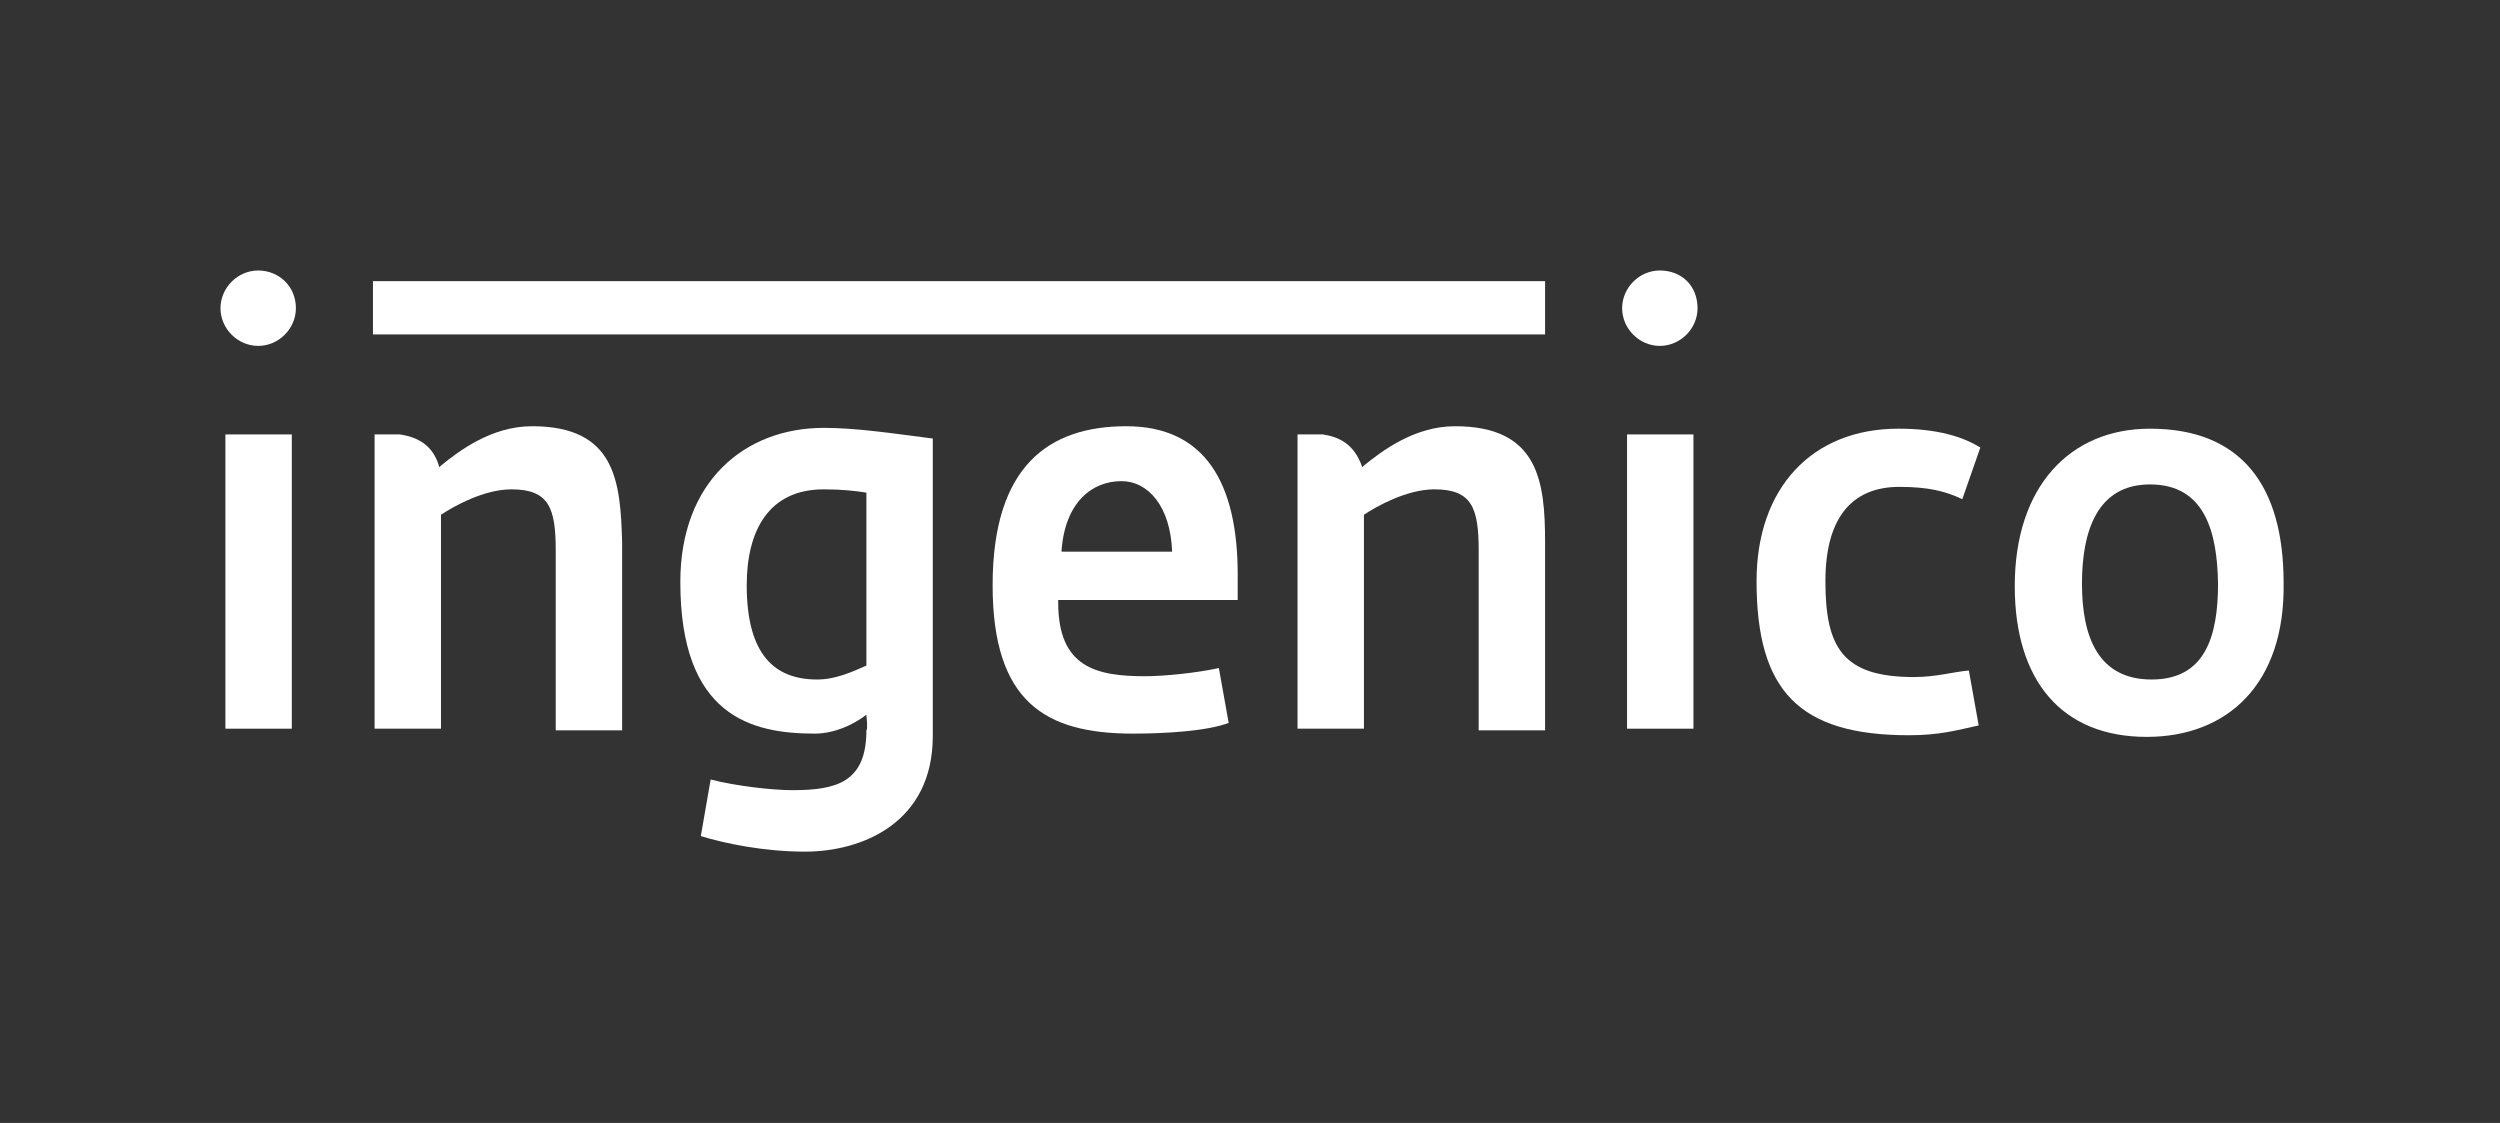
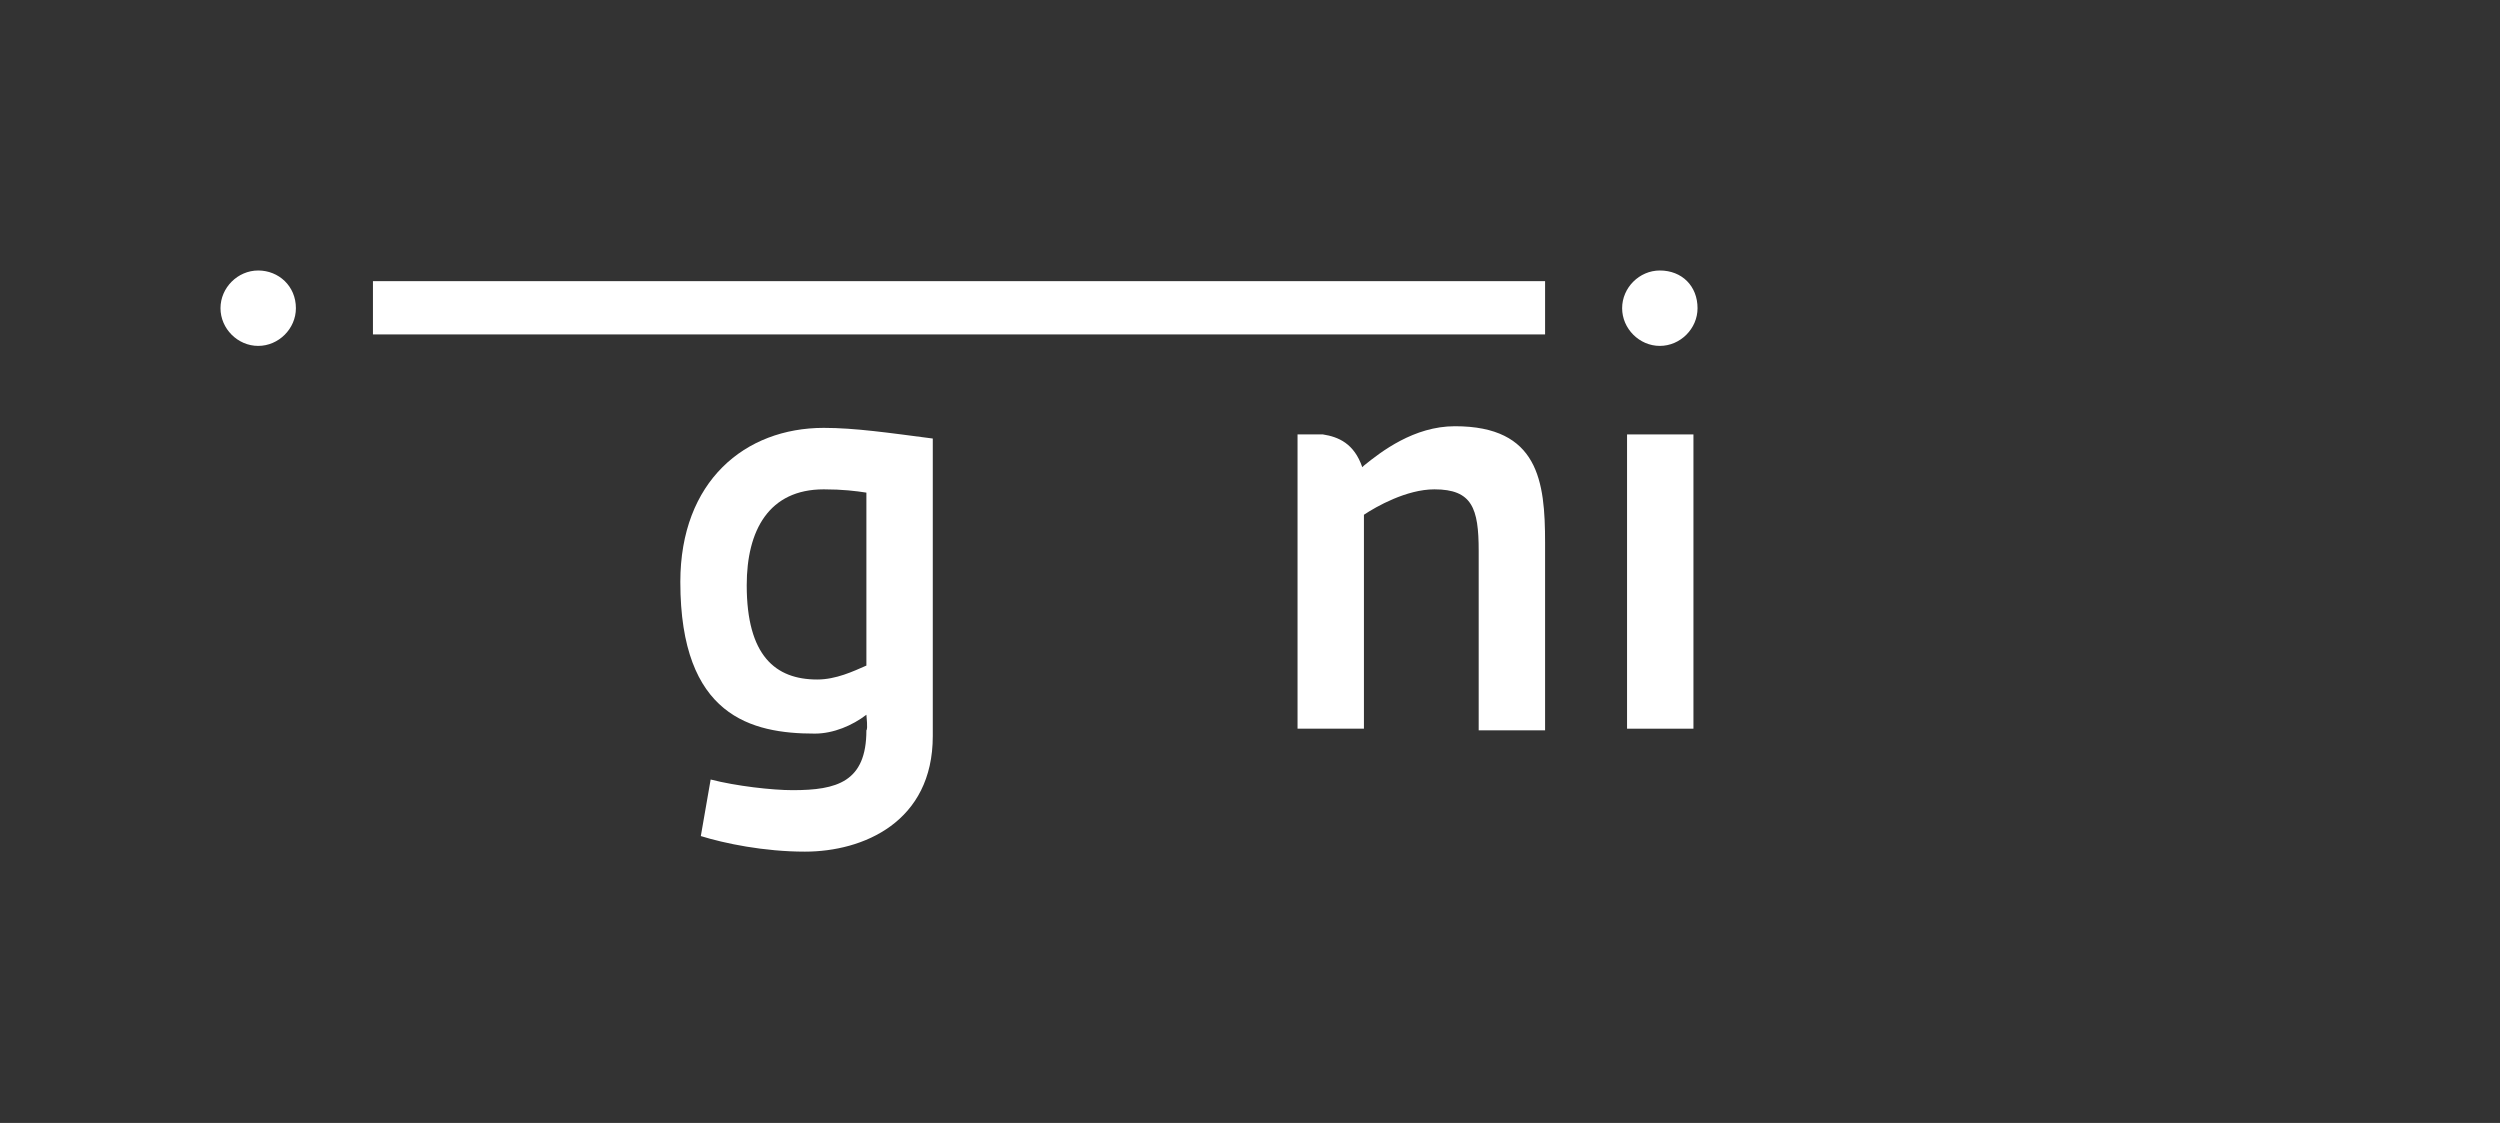
<svg xmlns="http://www.w3.org/2000/svg" version="1.1" id="Calque_1" x="0px" y="0px" viewBox="0 0 305 137" style="enable-background:new 0 0 305 137;" xml:space="preserve">
  <rect x="0" y="0" width="305" height="137" fill="#333333" stroke="none" />
  <style type="text/css">
	.st0{fill:#FFFFFF;}
</style>
-   <path class="st0" d="M27.5,89.1V53h8.1v35.9h-8.1V89.1z" />
  <path class="st0" d="M45.5,34.3h143v6.5h-143V34.3z" />
  <path class="st0" d="M98.2,103.9c-5,0-9.8-1-12.7-1.9l1.2-6.9c3.1,0.8,7.5,1.3,10,1.3c5.4,0,9-1,9-7.3c0.2-0.2,0-1.7,0-1.9  c-1.7,1.3-4,2.3-6.3,2.3C91.7,89.5,83,87.4,83,71c0-12.3,7.9-18.8,17.5-18.8c3.8,0,7.9,0.6,13.3,1.3v36.3  C113.8,100.3,105.3,103.9,98.2,103.9z M105.7,60.1c-1.3-0.2-2.9-0.4-5.2-0.4c-6.7,0-9.4,5-9.4,11.7c0,8.6,3.5,11.5,8.6,11.5  c2.3,0,4.4-1,6-1.7V60.1z" />
-   <path class="st0" d="M129.1,73.5c0,7.9,4.6,9,10.6,9c2.3,0,6.3-0.4,9-1l1.2,6.7c-2.7,1-7.7,1.3-11.7,1.3c-10.6,0-17.1-3.8-17.1-18.1  c0-14.6,6.9-19.4,16.3-19.4c9.6,0,13.6,6.9,13.6,18.1v3.1h-21.9V73.5z M136.8,58.7c-3.5,0-6.9,2.5-7.3,8.6H143  C142.8,61.8,140.1,58.7,136.8,58.7z" />
  <path class="st0" d="M198.5,89.1V53h8.1v35.9h-8.1V89.1z" />
-   <path class="st0" d="M239.4,60.9c-2.1-1-4.2-1.5-7.7-1.5c-5.2,0-9,3.1-9,11.5c0,8.1,2.1,11.7,10.8,11.7c2.7,0,4.6-0.6,6.7-0.8  l1.2,6.7c-2.7,0.6-4.8,1.2-8.5,1.2c-13.4,0-18.6-5.4-18.6-18.8c0-11.3,6.7-18.6,17.3-18.6c4.8,0,7.9,1,10,2.3L239.4,60.9z" />
-   <path class="st0" d="M261.9,89.9c-10.4,0-16.1-6.9-16.1-18.4c0-12.1,6.7-19.2,16.5-19.2c11.1,0,16.3,6.9,16.3,18.8  C278.8,83.5,271.7,89.9,261.9,89.9z M262.3,59.1c-6.5,0-8.3,5.8-8.3,12.1c0,6.7,2.1,11.7,8.5,11.7c6.5,0,8.1-5.2,8.1-11.7  C270.5,64.9,269,59.1,262.3,59.1z" />
  <path class="st0" d="M36.1,37.6c0,2.5-2.1,4.6-4.6,4.6s-4.6-2.1-4.6-4.6c0-2.5,2.1-4.6,4.6-4.6S36.1,34.9,36.1,37.6z" />
  <path class="st0" d="M207.1,37.6c0,2.5-2.1,4.6-4.6,4.6s-4.6-2.1-4.6-4.6c0-2.5,2.1-4.6,4.6-4.6C205.2,33,207.1,34.9,207.1,37.6z" />
-   <path class="st0" d="M64.9,52c-5,0-9,3.1-11.1,4.8L53.6,57c-0.8-2.9-2.9-3.7-4.8-4h-3.1v35.9h8.1V62.8c1.5-1,5.2-3.1,8.6-3.1  c4.6,0,5.4,2.3,5.4,7.5v21.9h8.1V66.2C75.7,58.7,75.1,52,64.9,52z" />
  <path class="st0" d="M177.5,52c-5,0-9,3.1-11.1,4.8l-0.2,0.2c-1-2.9-2.9-3.7-4.8-4h-3.1v35.9h8.1V62.8c1.5-1,5.2-3.1,8.6-3.1  c4.6,0,5.4,2.3,5.4,7.5v21.9h8.1V66.2C188.5,58.7,187.7,52,177.5,52z" />
</svg>